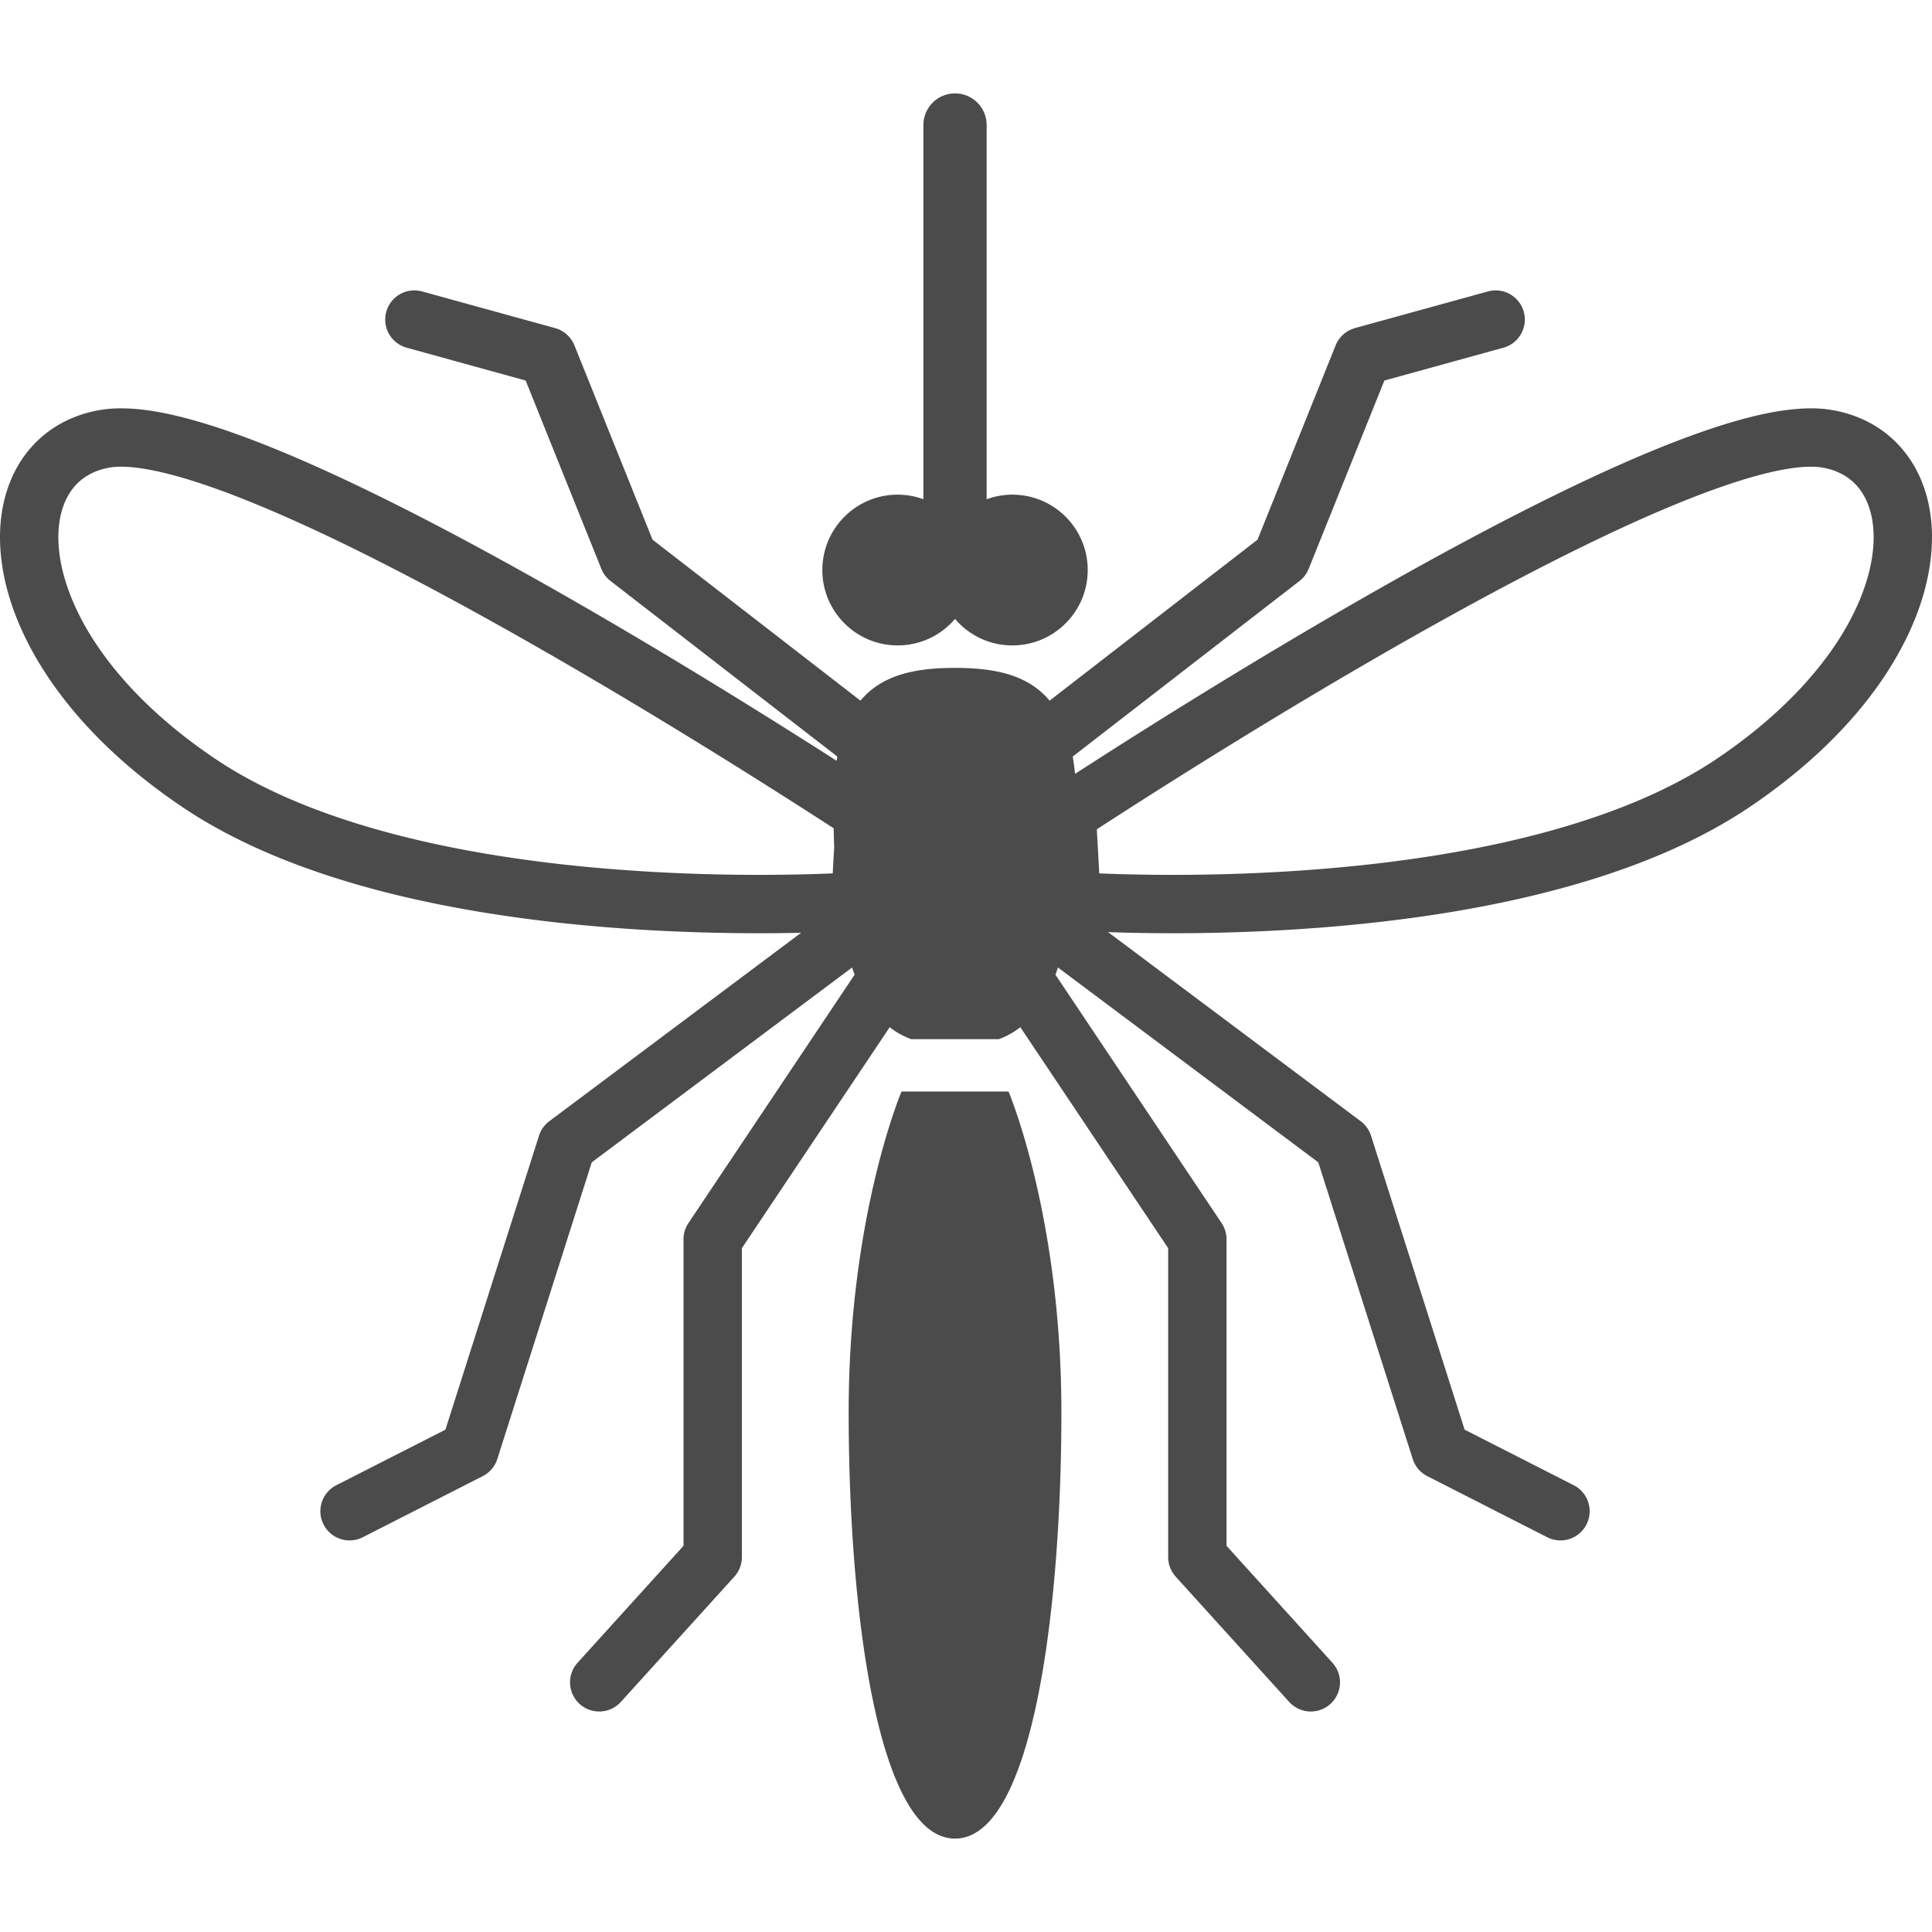
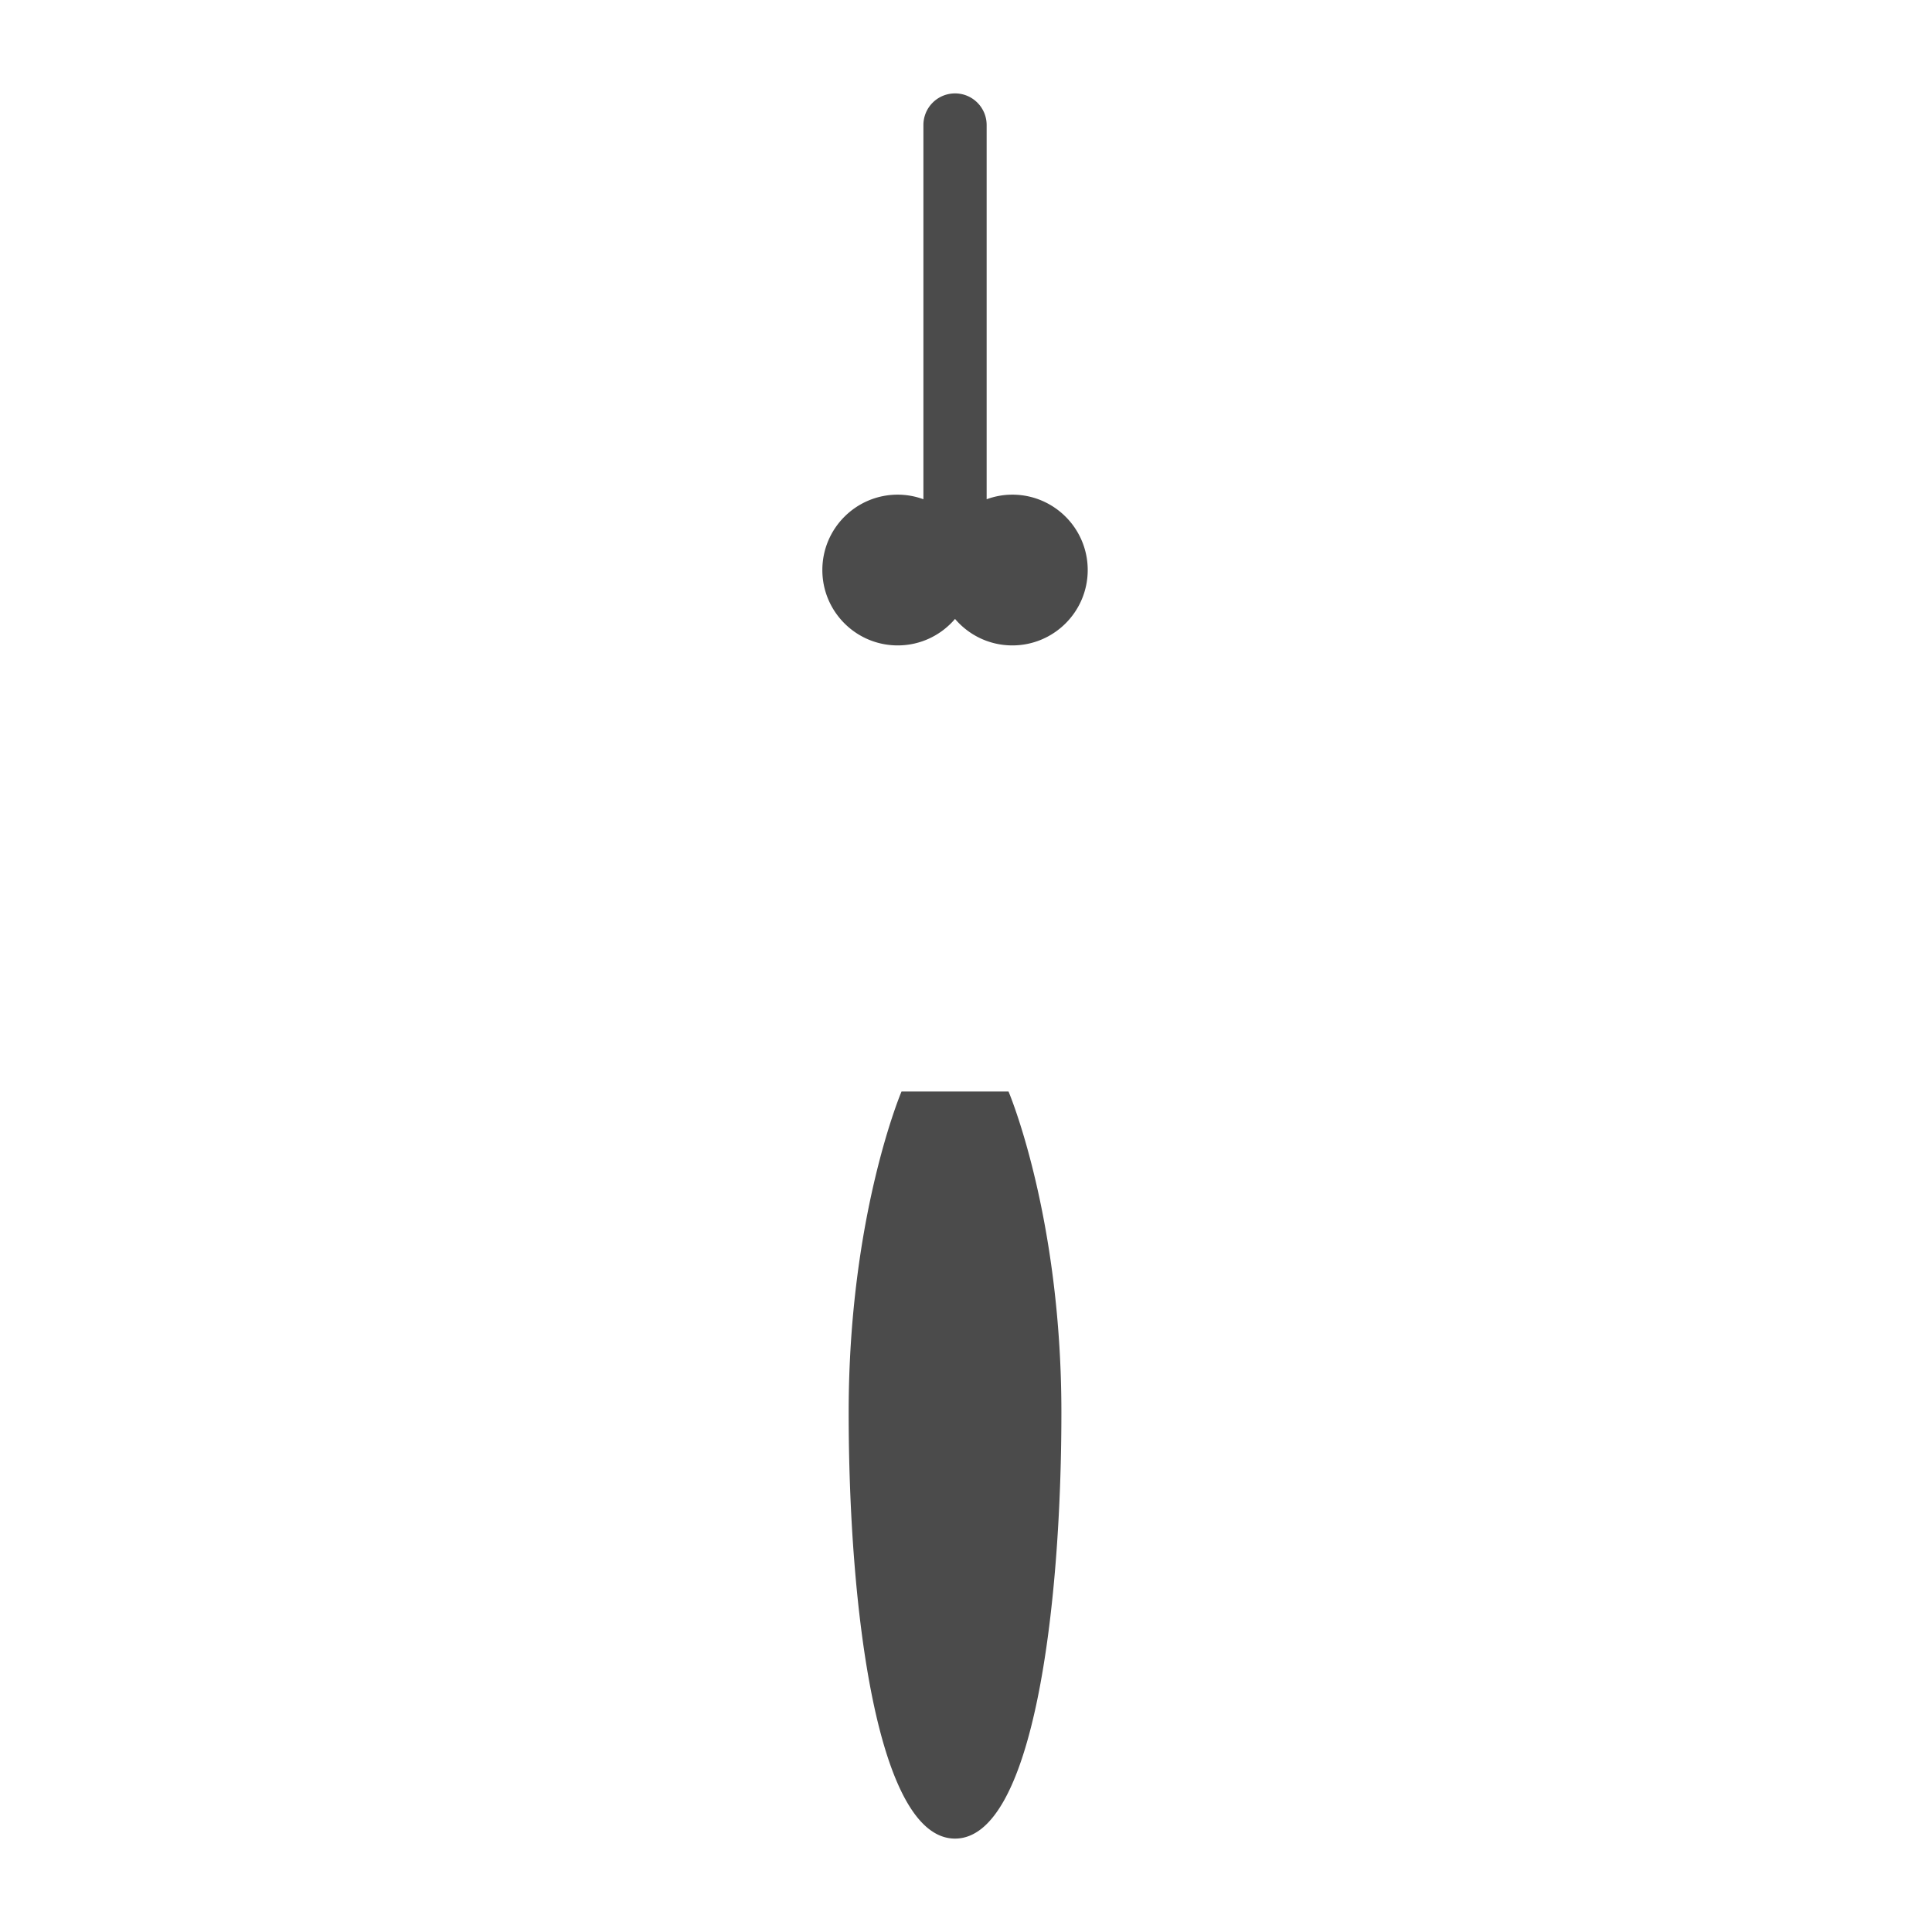
<svg xmlns="http://www.w3.org/2000/svg" version="1.1" id="_x32_" x="0" y="0" viewBox="0 0 512 512" style="width:256px;height:256px" xml:space="preserve" opacity="1">
  <style>.st0{fill:#4b4b4b}</style>
  <path class="st0" d="M253.093 289.26h-14.18s-14.008 32.878-14.008 85.025 7.564 112.962 28.188 112.962c20.62 0 28.187-60.814 28.187-112.962s-14.011-85.025-14.011-85.025h-14.176zM237.907 171.041c6.082 0 11.52-2.727 15.186-7.018 3.661 4.29 9.099 7.018 15.182 7.018 11.033 0 19.98-8.942 19.98-19.976 0-11.033-8.946-19.975-19.98-19.975-2.393 0-4.68.44-6.805 1.218v-99.17c0-4.637-3.752-8.385-8.376-8.385a8.379 8.379 0 00-8.381 8.385v99.17a19.734 19.734 0 00-6.805-1.218c-11.033 0-19.976 8.942-19.976 19.975-.001 11.034 8.942 19.976 19.975 19.976z" fill="#fff" />
-   <path class="st0" d="M505.1 120.223a29.677 29.677 0 00-8.604-7.623c-3.364-1.972-7.175-3.316-11.246-3.984l.016.008c-1.76-.292-3.536-.409-5.359-.409-7.088.023-14.978 1.76-23.858 4.55-15.48 4.904-33.884 13.226-53.098 23.009-28.784 14.671-59.226 32.627-82.852 47.133a1833.776 1833.776 0 00-29.205 18.318c-2.302 1.478-4.286 2.75-6 3.858a58.937 58.937 0 00-.616-4.589l60.107-46.529a7.611 7.611 0 002.436-3.229l20.054-49.892 31.542-8.7c4.118-1.139 6.538-5.398 5.399-9.516-1.14-4.11-5.399-6.53-9.516-5.39l-35.228 9.712a7.745 7.745 0 00-5.116 4.574l-20.698 51.494-55.106 42.662c-5.662-6.805-14.368-8.683-25.059-8.683-10.695 0-19.402 1.878-25.06 8.683l-55.105-42.662-20.699-51.494a7.76 7.76 0 00-5.119-4.574l-35.232-9.712a7.722 7.722 0 00-9.509 5.39 7.739 7.739 0 005.398 9.516l31.538 8.7 20.05 49.892a7.637 7.637 0 002.444 3.229l60.103 46.529c-.063.369-.13.738-.185 1.123a1872.582 1872.582 0 00-18.62-11.772c-23.359-14.585-56.854-34.772-88.896-51.424-16.031-8.322-31.692-15.764-45.676-21.202-6.994-2.711-13.575-4.927-19.646-6.499-6.078-1.564-11.626-2.498-16.789-2.506-1.819 0-3.598.117-5.359.409l.012-.008c-4.075.668-7.878 2.012-11.242 3.984-5.06 2.955-9.06 7.34-11.65 12.494C1.25 130.257 0 136.151 0 142.375c.016 11.135 3.925 23.386 11.819 35.66 7.909 12.275 19.861 24.58 36.332 35.724 11.12 7.504 23.838 13.272 37.244 17.776 20.114 6.75 41.802 10.656 62.099 12.926 20.298 2.255 39.197 2.852 53.644 2.86 4.106 0 7.846-.055 11.162-.126l-66.727 49.938a7.705 7.705 0 00-2.735 3.843l-24.796 77.898L89.128 393.6c-3.807 1.941-5.32 6.601-3.379 10.404a7.731 7.731 0 0010.4 3.379l31.79-16.196a7.753 7.753 0 003.858-4.542l25.025-78.613 68.986-51.628c.212.644.436 1.281.669 1.902l-44.03 65.82a7.652 7.652 0 00-1.308 4.299v81.23l-28.07 30.985a7.73 7.73 0 00.538 10.923 7.73 7.73 0 0010.923-.534l30.073-33.193a7.76 7.76 0 002.004-5.194v-81.866l39.173-58.56a20.574 20.574 0 005.709 3.175h23.201a20.6 20.6 0 005.709-3.175l39.177 58.56v81.866c0 1.918.715 3.772 2 5.194l30.073 33.193a7.73 7.73 0 0010.923.534 7.715 7.715 0 00.534-10.915l-28.066-30.993v-81.23a7.69 7.69 0 00-1.304-4.299l-44.033-65.82c.232-.62.455-1.257.672-1.902l68.984 51.628 25.028 78.613a7.758 7.758 0 003.85 4.542l31.794 16.196c3.803 1.941 8.463.424 10.404-3.379 1.933-3.804.424-8.464-3.38-10.404l-28.918-14.726-24.8-77.898a7.62 7.62 0 00-2.735-3.843l-66.956-50.111c4.518.157 10.353.298 17.214.298 19.264-.008 46.434-1.068 74.291-5.72 13.932-2.334 28.038-5.564 41.452-10.066 13.406-4.503 26.128-10.271 37.24-17.776 16.471-11.143 28.431-23.449 36.336-35.724 7.89-12.274 11.803-24.525 11.819-35.66.009-8.282-2.23-16.038-6.898-22.151zM220.678 231.455c-4.593.196-11.308.392-19.54.392-18.686 0-45.122-1.044-71.741-5.5-13.308-2.224-26.659-5.304-39.078-9.477-12.42-4.157-23.901-9.43-33.503-15.929-14.966-10.113-25.39-21.02-31.995-31.275-6.62-10.263-9.37-19.865-9.355-27.292.008-5.564 1.473-9.815 3.733-12.778a14.21 14.21 0 014.126-3.654c1.626-.951 3.556-1.666 5.885-2.058h.048c.754-.126 1.709-.204 2.836-.204 4.405-.031 11.19 1.28 19.194 3.826 14.058 4.44 31.975 12.472 50.736 22.042 28.176 14.365 58.374 32.156 81.784 46.536a1857.84 1857.84 0 0128.961 18.168c3.368 2.153 6.102 3.913 8.161 5.257.032 1.682.075 3.356.138 5.006l-.39 6.94zm266.506-61.789c-6.617 10.255-17.036 21.162-31.999 31.275-9.602 6.499-21.083 11.772-33.507 15.929-18.624 6.263-39.346 10.043-58.889 12.212-19.535 2.177-37.912 2.766-51.927 2.766-8.047 0-14.66-.188-19.244-.384-.106 0-.193 0-.299-.008l-.652-11.685a1778.26 1778.26 0 0126.423-16.809c23.146-14.451 56.402-34.49 87.834-50.812 15.709-8.164 30.97-15.394 44.148-20.51 6.584-2.554 12.643-4.581 17.908-5.941 5.258-1.367 9.736-2.035 12.927-2.019 1.131 0 2.082.078 2.836.204h.008c2.35.385 4.29 1.1 5.925 2.058 2.444 1.446 4.29 3.418 5.658 6.122 1.367 2.687 2.2 6.145 2.2 10.31.016 7.427-2.734 17.029-9.35 27.292z" fill="#fff" />
</svg>